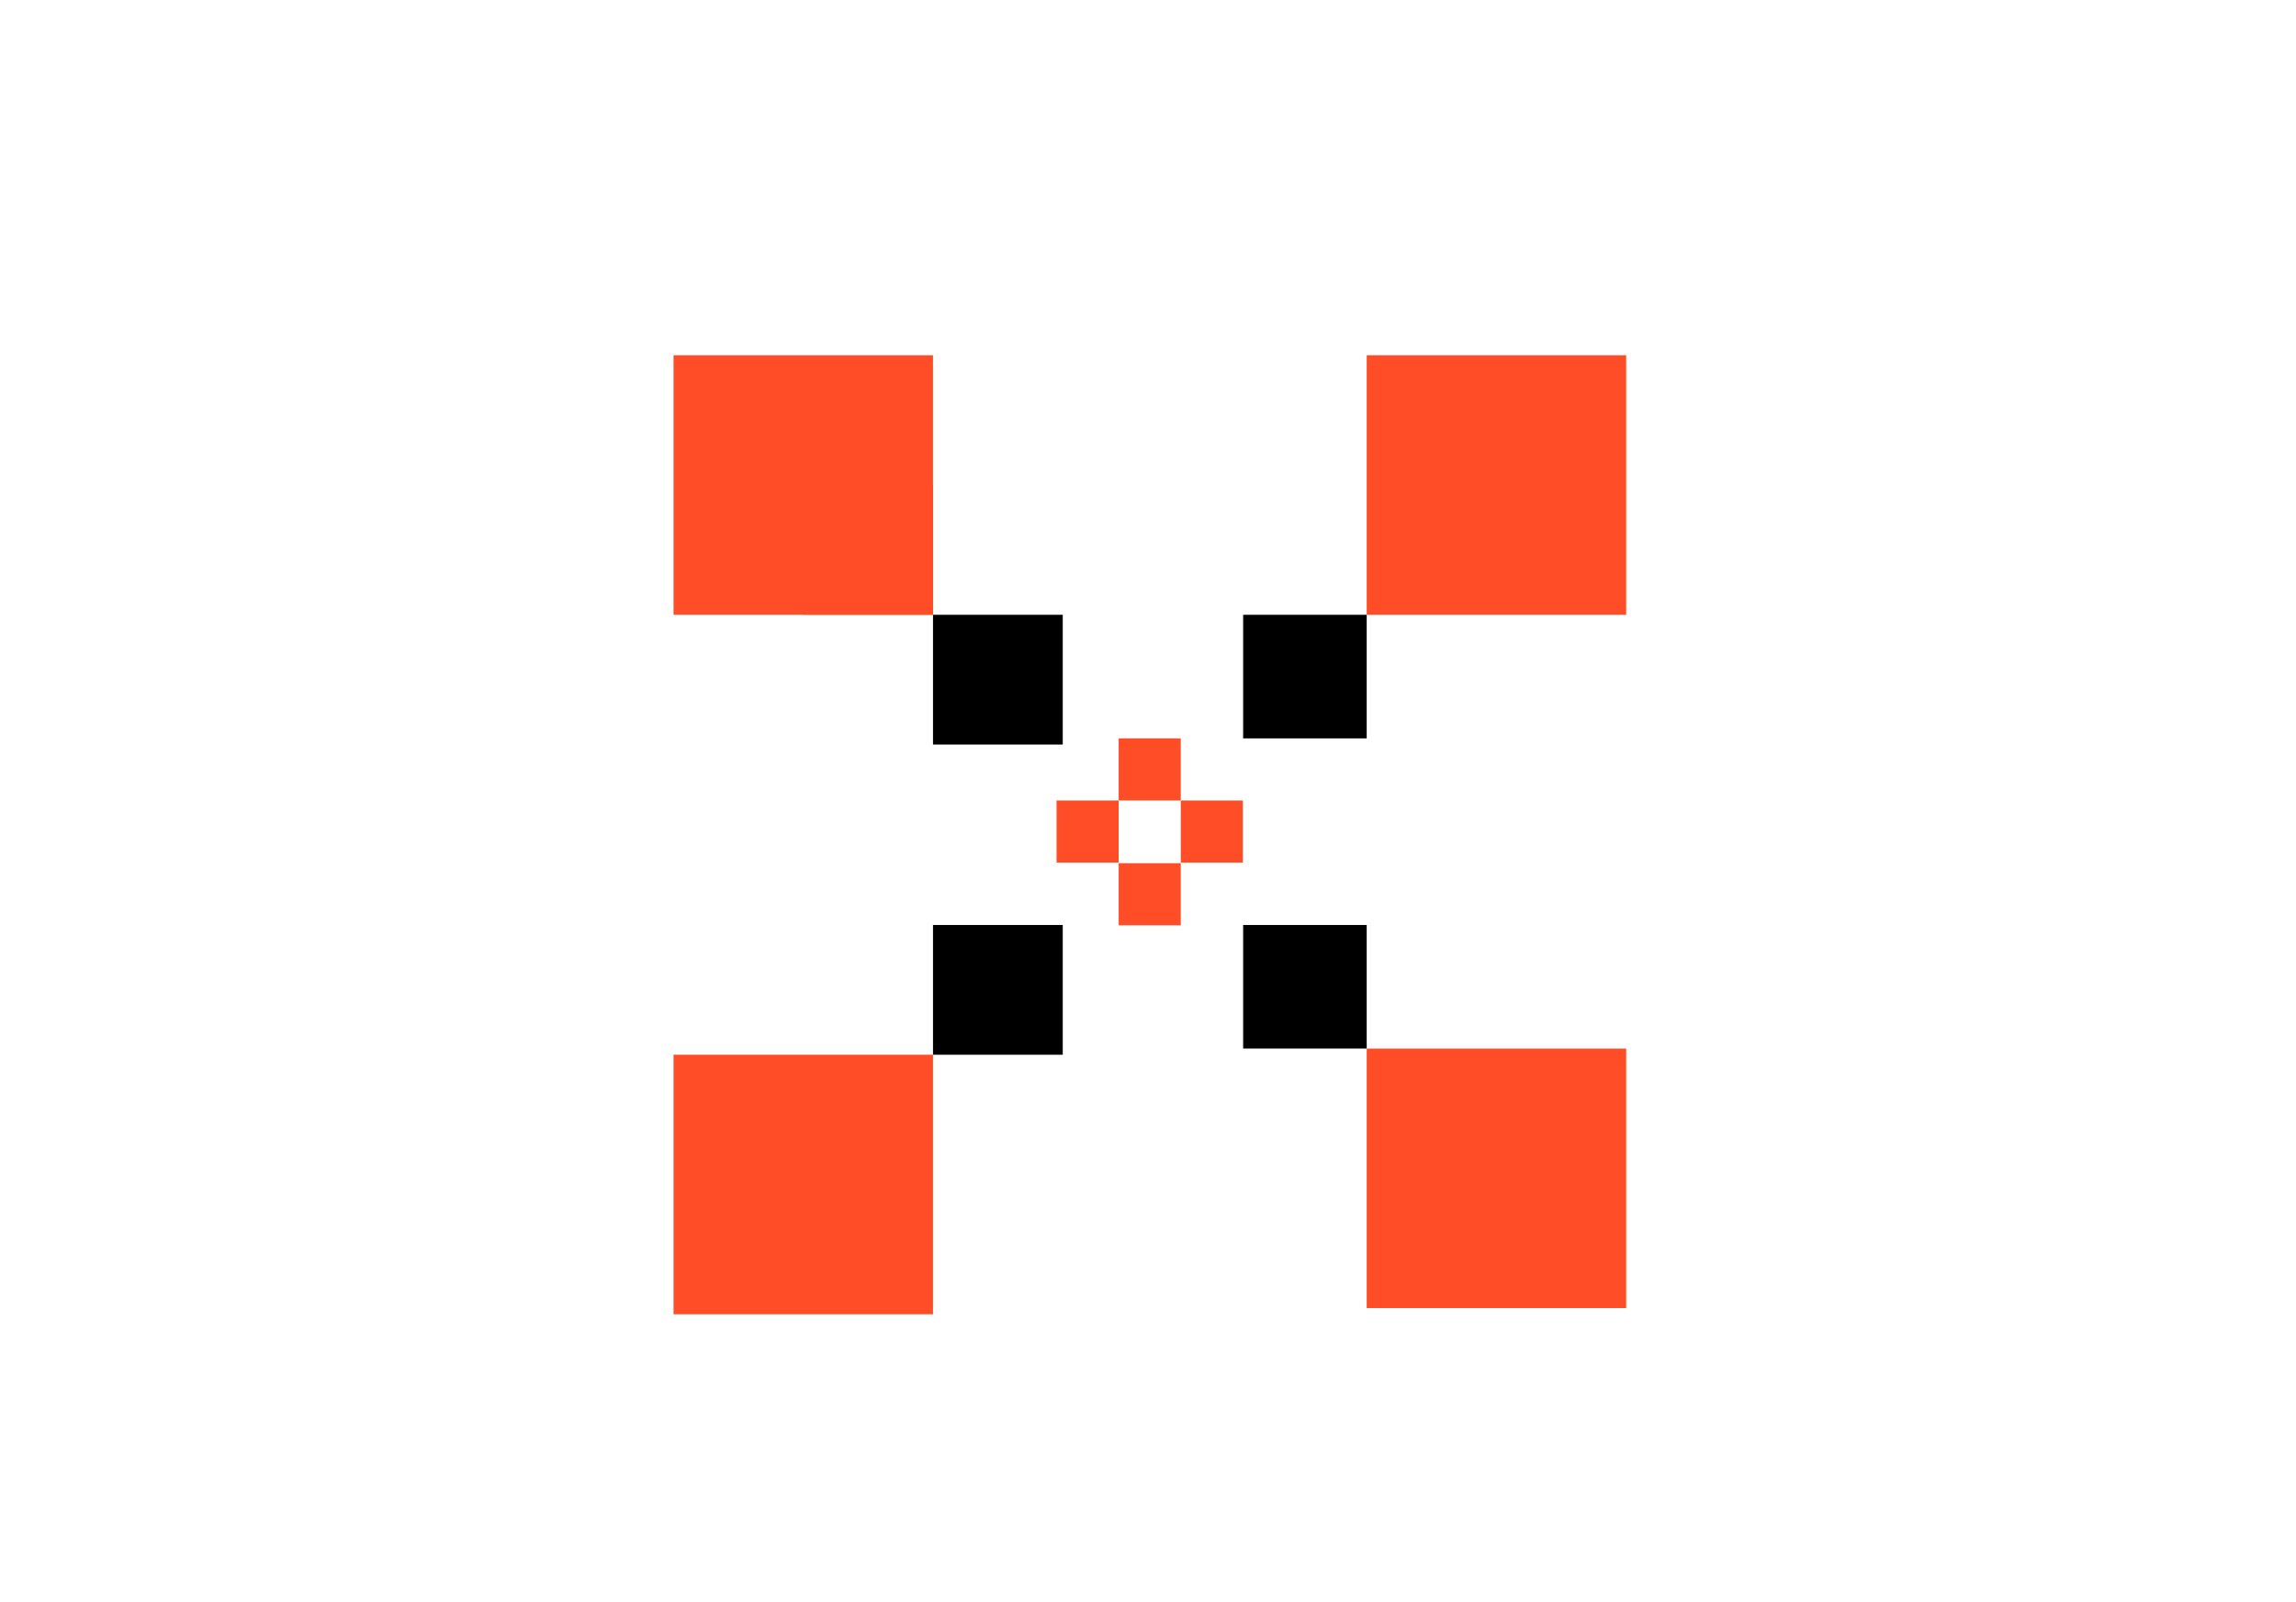
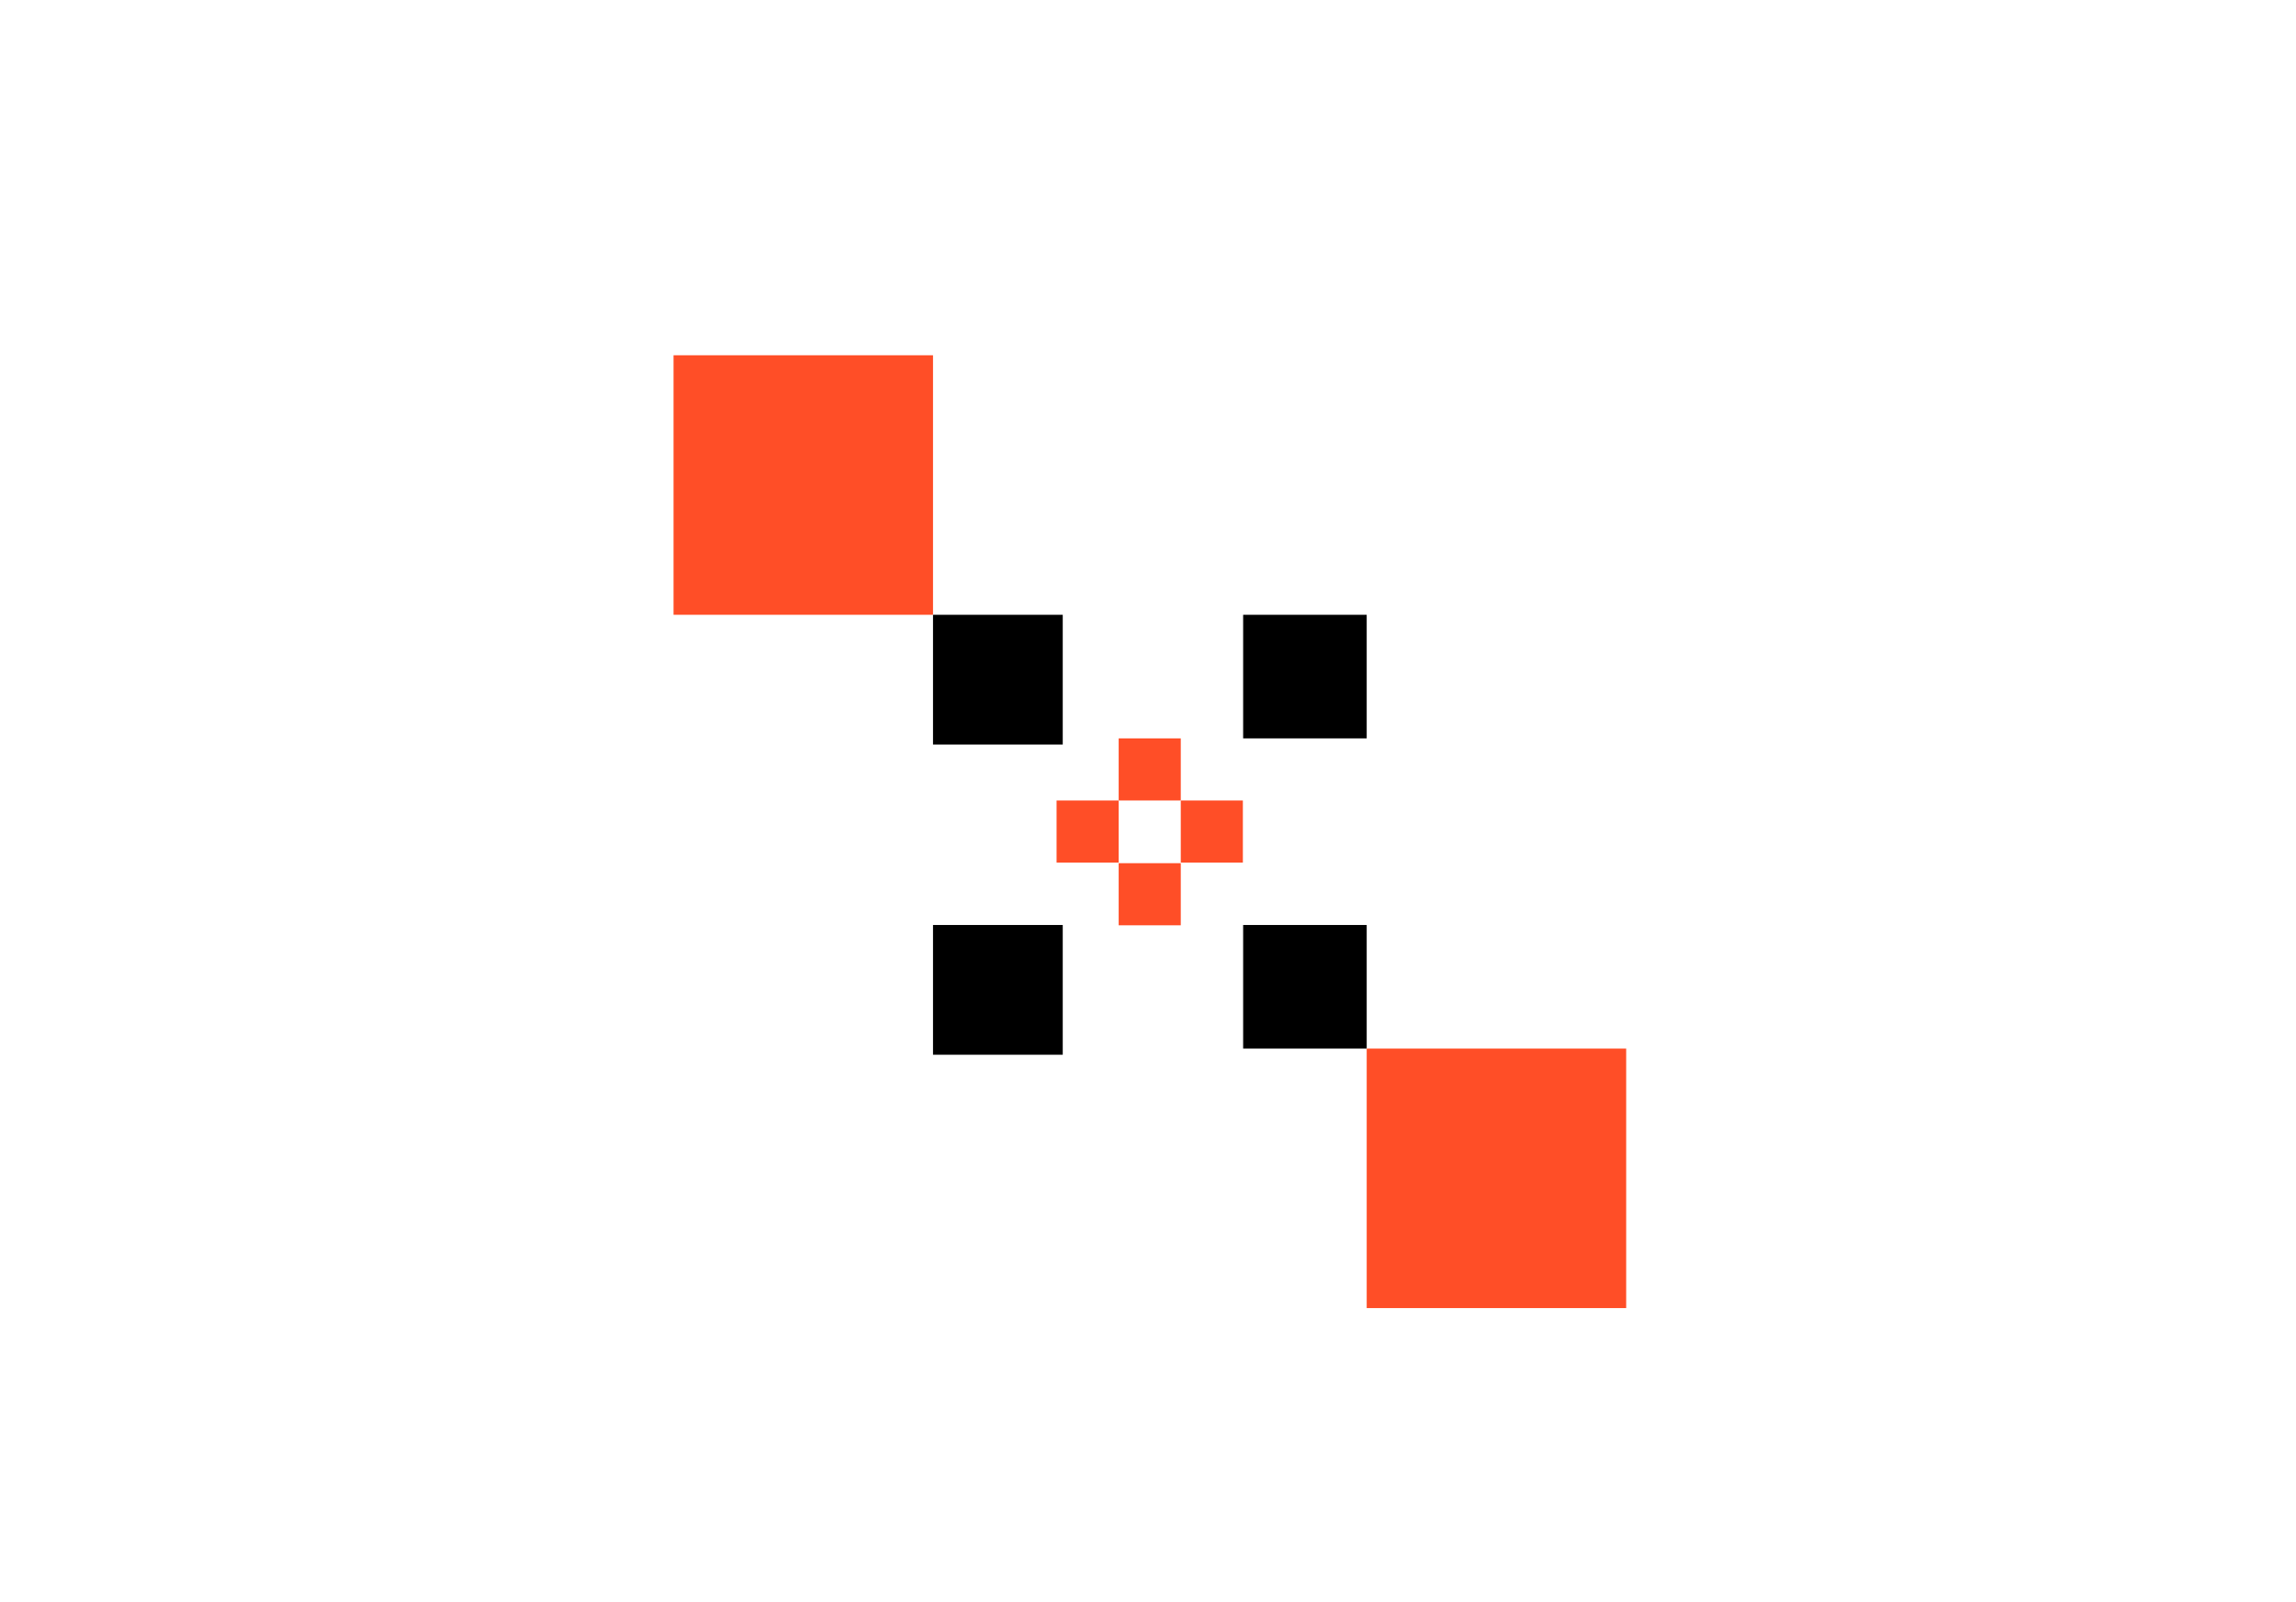
<svg xmlns="http://www.w3.org/2000/svg" width="618" height="431" viewBox="0 0 618 431" fill="none">
  <rect x="334.609" y="248.924" width="33.258" height="33.258" fill="black" />
  <rect x="251.133" y="248.924" width="34.92" height="34.92" fill="black" />
  <rect x="251.133" y="165.447" width="34.92" height="34.92" fill="black" />
  <rect x="334.609" y="165.447" width="33.258" height="33.258" fill="black" />
  <rect x="284.391" y="215.421" width="16.715" height="16.715" fill="#FF4E27" />
  <rect x="301.106" y="198.705" width="16.715" height="16.715" fill="#FF4E27" />
-   <rect x="216.212" y="130.527" width="34.92" height="34.92" fill="#FF4E27" />
  <rect x="181.292" y="95.606" width="69.841" height="69.841" fill="#FF4E27" />
-   <rect x="181.292" y="283.844" width="69.841" height="69.841" fill="#FF4E27" />
-   <rect x="367.867" y="95.606" width="69.841" height="69.841" fill="#FF4E27" />
  <rect x="367.867" y="282.182" width="69.841" height="69.841" fill="#FF4E27" />
  <rect x="301.106" y="232.295" width="16.715" height="16.715" fill="#FF4E27" />
  <rect x="317.821" y="215.421" width="16.715" height="16.715" fill="#FF4E27" />
</svg>